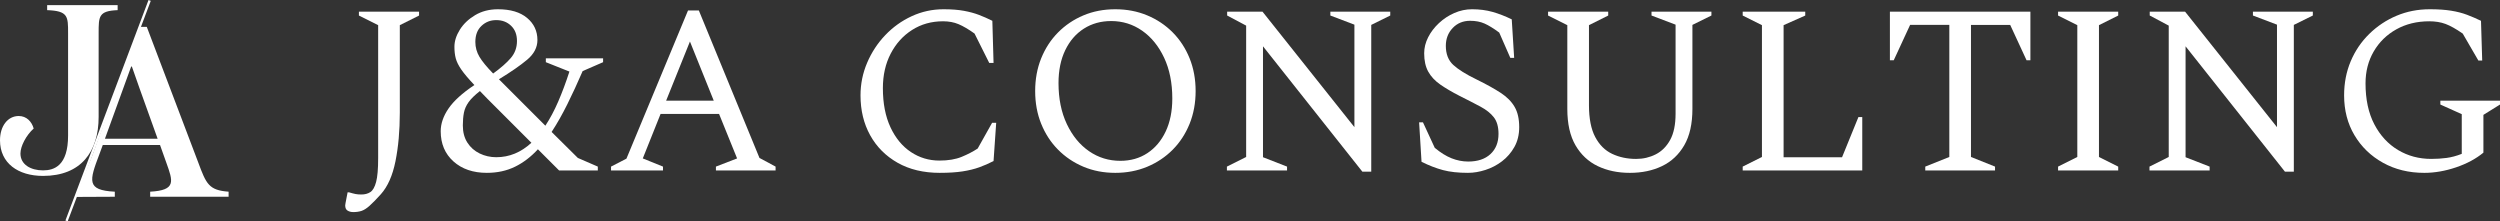
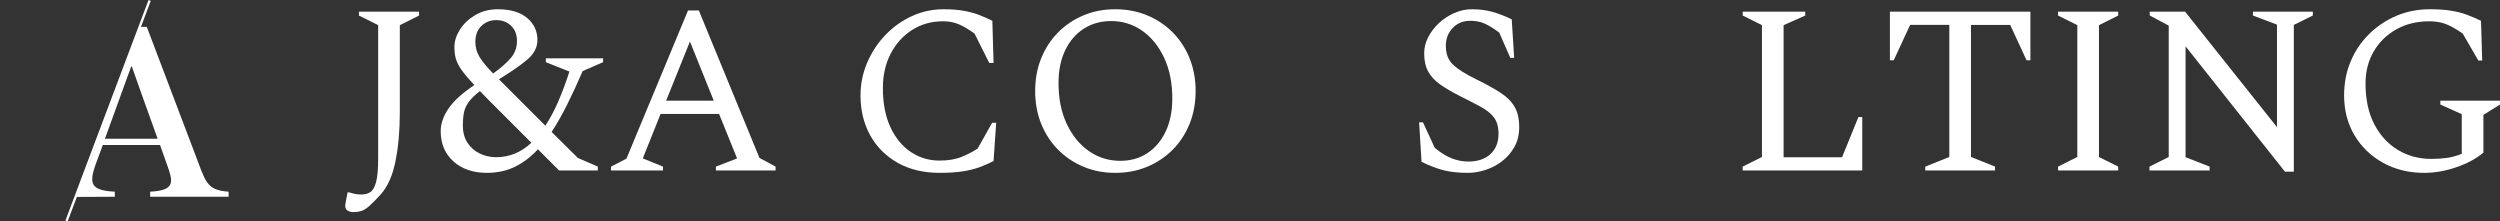
<svg xmlns="http://www.w3.org/2000/svg" id="_レイヤー_1" data-name="レイヤー 1" width="1039.18" height="92.01" viewBox="0 0 1039.18 92.01">
  <rect x="0" y="0" width="1039.18" height="92.01" fill="#333333" stroke="none" />
  <defs>
    <style>
      .cls-1 {
        fill: #fff;
      }
    </style>
  </defs>
  <g>
-     <path class="cls-1" d="M0,58.32c0-5.9,3.2-10.1,7.8-10.1,3.2,0,5.4,2.3,6.2,5.2-3.1,2.8-5.5,7.3-5.5,10.4,0,4.6,4.3,7,9.4,7,4.6,0,10.4-1.9,10.4-14.5V13.72c0-6.9,0-9.2-8.7-9.5v-2.1h29.3v2.1c-7.9.3-7.9,2.6-7.9,9.5v34.9c0,14.4-7.3,24.5-23.1,24.5-10.4,0-17.9-5.3-17.9-14.8Z" />
    <path class="cls-1" d="M38.52,64.18l14.4-39.5,5.4-13.5h2.7l21.4,56.4c3.3,8.9,4.4,11.5,12.6,12.1v2.1h-32.6v-2.1c10.9-.6,9.5-4.3,6.7-12.1l-2.6-7.3h-23.8l-1.4,3.8c-4.2,11.1-5.5,15,6.4,15.6v2.1l-16.23.08M65.52,57.67l-7.5-20.9-3.2-9.1h-.3l-10.9,30h21.9Z" />
    <g>
      <line class="cls-1" x1="62.19" y1=".18" x2="27.68" y2="91.83" />
      <rect class="cls-1" x="-4.04" y="45.5" width="97.94" height="1" transform="translate(-13.96 71.83) rotate(-69.35)" />
    </g>
  </g>
  <g>
    <path class="cls-1" d="M146.79,88.15c-.87,0-1.63-.2-2.3-.6-.67-.4-1-1.13-1-2.2,0-.13.05-.47.15-1,.1-.53.38-2,.85-4.4h.6c1.13.33,2.03.57,2.7.7.67.13,1.47.2,2.4.2,1.47,0,2.72-.33,3.75-1,1.03-.67,1.83-2.07,2.4-4.2.57-2.13.85-5.43.85-9.9V10.46l-8-4v-1.6h25v1.6l-8,4v36.4c0,7.47-.6,14.18-1.8,20.15-1.2,5.97-3.23,10.55-6.1,13.75-1.93,2.13-3.5,3.73-4.7,4.8-1.2,1.07-2.3,1.77-3.3,2.1-1,.33-2.17.5-3.5.5Z" />
    <path class="cls-1" d="M202.39,71.85c-5.73,0-10.37-1.58-13.9-4.75-3.53-3.17-5.3-7.35-5.3-12.55,0-3.13,1.08-6.28,3.25-9.45,2.17-3.17,5.75-6.42,10.75-9.75-2.47-2.6-4.28-4.75-5.45-6.45-1.17-1.7-1.93-3.25-2.3-4.65-.37-1.4-.55-3-.55-4.8,0-2.33.75-4.7,2.25-7.1s3.62-4.42,6.35-6.05c2.73-1.63,5.9-2.45,9.5-2.45,5.2,0,9.23,1.2,12.1,3.6,2.87,2.4,4.3,5.47,4.3,9.2,0,3.07-1.43,5.8-4.3,8.2-2.87,2.4-6.77,5.1-11.7,8.1.53.53,1.07,1.07,1.6,1.6.53.53,1.1,1.1,1.7,1.7l16,16c1.93-2.93,3.72-6.28,5.35-10.05,1.63-3.77,3.18-7.92,4.65-12.45l-9.8-3.9v-1.6h23.8v1.6l-8.5,3.7c-2.13,4.93-4.25,9.52-6.35,13.75-2.1,4.23-4.28,8.08-6.55,11.55l10.9,10.8,8.3,3.6v1.6h-16.1l-8.8-8.8c-2.87,3.13-6.03,5.55-9.5,7.25-3.47,1.7-7.37,2.55-11.7,2.55ZM192.39,52.15c0,2.8.63,5.18,1.9,7.15,1.27,1.97,2.97,3.47,5.1,4.5,2.13,1.03,4.43,1.55,6.9,1.55,5.4,0,10.27-2,14.6-6l-14.6-14.6c-1.33-1.33-2.57-2.57-3.7-3.7-1.13-1.13-2.17-2.2-3.1-3.2-2.13,1.67-3.7,3.2-4.7,4.6s-1.65,2.87-1.95,4.4c-.3,1.53-.45,3.3-.45,5.3ZM197.59,17.46c0,2.2.57,4.25,1.7,6.15,1.13,1.9,3.03,4.22,5.7,6.95,3.13-2.27,5.57-4.4,7.3-6.4,1.73-2,2.6-4.37,2.6-7.1s-.82-4.78-2.45-6.35c-1.63-1.57-3.68-2.35-6.15-2.35s-4.45.8-6.15,2.4c-1.7,1.6-2.55,3.83-2.55,6.7Z" />
    <path class="cls-1" d="M253.99,70.85v-1.6l6.4-3.3,25.6-61.6h4.5l25.2,61.3,6.7,3.6v1.6h-24.8v-1.6l8.8-3.4-7.5-18.5h-24.3l-7.4,18.5,8.4,3.4v1.6h-21.6ZM276.89,41.85h19.8l-9.9-24.6-9.9,24.6Z" />
    <path class="cls-1" d="M390.69,71.85c-6.8,0-12.67-1.4-17.6-4.2-4.93-2.8-8.73-6.62-11.4-11.45-2.67-4.83-4-10.35-4-16.55,0-4.73.92-9.25,2.75-13.55,1.83-4.3,4.33-8.12,7.5-11.45,3.17-3.33,6.83-5.97,11-7.9,4.17-1.93,8.58-2.9,13.25-2.9,3.33,0,6.17.22,8.5.65,2.33.43,4.42,1,6.25,1.7,1.83.7,3.68,1.52,5.55,2.45l.5,17.5h-1.8l-6.1-12.2c-2.53-1.8-4.75-3.1-6.65-3.9-1.9-.8-4.05-1.2-6.45-1.2-4.8,0-9.08,1.2-12.85,3.6-3.77,2.4-6.73,5.68-8.9,9.85-2.17,4.17-3.25,8.95-3.25,14.35,0,6.33,1.05,11.75,3.15,16.25,2.1,4.5,4.93,7.93,8.5,10.3,3.57,2.37,7.52,3.55,11.85,3.55,3.67,0,6.75-.52,9.25-1.55,2.5-1.03,4.72-2.18,6.65-3.45l6-10.7h1.7l-1.1,15.9c-1.93,1-3.92,1.87-5.95,2.6-2.03.73-4.35,1.3-6.95,1.7s-5.73.6-9.4.6Z" />
    <path class="cls-1" d="M463.59,71.85c-4.8,0-9.22-.85-13.25-2.55-4.04-1.7-7.55-4.07-10.55-7.1-3-3.03-5.33-6.62-7-10.75-1.67-4.13-2.5-8.67-2.5-13.6s.83-9.47,2.5-13.6c1.67-4.13,4-7.72,7-10.75,3-3.03,6.52-5.4,10.55-7.1,4.03-1.7,8.45-2.55,13.25-2.55s9.23.85,13.3,2.55c4.07,1.7,7.6,4.07,10.6,7.1,3,3.03,5.33,6.62,7,10.75,1.66,4.13,2.5,8.67,2.5,13.6s-.84,9.47-2.5,13.6c-1.67,4.13-4,7.72-7,10.75-3,3.03-6.54,5.4-10.6,7.1-4.07,1.7-8.5,2.55-13.3,2.55ZM465.69,66.85c4.27,0,8.02-1.07,11.25-3.2,3.23-2.13,5.77-5.13,7.6-9,1.83-3.87,2.75-8.43,2.75-13.7,0-6.47-1.13-12.12-3.4-16.95-2.27-4.83-5.32-8.58-9.15-11.25-3.84-2.67-8.12-4-12.85-4-4.27,0-8.05,1.05-11.35,3.15-3.3,2.1-5.88,5.08-7.75,8.95-1.87,3.87-2.8,8.43-2.8,13.7,0,6.47,1.15,12.13,3.45,17,2.3,4.87,5.38,8.63,9.25,11.3,3.87,2.67,8.2,4,13,4Z" />
-     <path class="cls-1" d="M509.99,70.85v-1.6l8-4V10.65l-7.9-4.2v-1.6h14.7l38.2,48V10.25l-10-3.8v-1.6h24.9v1.6l-7.9,3.9v61h-3.7l-41.3-52.1v46.1l10,3.9v1.6h-25Z" />
    <path class="cls-1" d="M610.29,71.85c-4.13,0-7.63-.38-10.5-1.15-2.87-.77-5.83-1.92-8.9-3.45l-1-16.4h1.6l4.9,10.6c2.4,2,4.73,3.45,7,4.35,2.27.9,4.57,1.35,6.9,1.35,3.93,0,7.02-1.03,9.25-3.1,2.23-2.07,3.35-4.87,3.35-8.4,0-2.93-.65-5.23-1.95-6.9-1.3-1.67-3.17-3.15-5.6-4.45-2.43-1.3-5.32-2.78-8.65-4.45-3.13-1.6-5.8-3.17-8-4.7-2.2-1.53-3.87-3.32-5-5.35-1.13-2.03-1.7-4.58-1.7-7.65,0-2.27.55-4.48,1.65-6.65,1.1-2.17,2.6-4.13,4.5-5.9,1.9-1.77,4.03-3.17,6.4-4.2,2.37-1.03,4.82-1.55,7.35-1.55,3.07,0,5.9.37,8.5,1.1,2.6.73,5.27,1.77,8,3.1l1,16h-1.6l-4.6-10.5c-2.33-1.73-4.37-2.98-6.1-3.75-1.73-.77-3.73-1.15-6-1.15-2.93,0-5.35,1-7.25,3-1.9,2-2.85,4.47-2.85,7.4,0,3.4,1.03,6.05,3.1,7.95,2.07,1.9,5.3,3.92,9.7,6.05,4.07,2,7.4,3.85,10,5.55,2.6,1.7,4.53,3.65,5.8,5.85,1.27,2.2,1.9,5,1.9,8.4,0,3.13-.67,5.88-2,8.25-1.33,2.37-3.05,4.35-5.15,5.95-2.1,1.6-4.4,2.8-6.9,3.6-2.5.8-4.88,1.2-7.15,1.2Z" />
-     <path class="cls-1" d="M677.49,71.85c-5,0-9.45-.93-13.35-2.8-3.9-1.87-6.98-4.75-9.25-8.65-2.27-3.9-3.4-8.95-3.4-15.15V10.46l-8-4v-1.6h25v1.6l-8,4v33.3c0,5.53.87,9.93,2.6,13.2,1.73,3.27,4.08,5.6,7.05,7,2.96,1.4,6.28,2.1,9.95,2.1,2.93,0,5.65-.63,8.15-1.9,2.5-1.27,4.5-3.27,6-6,1.5-2.73,2.25-6.37,2.25-10.9V10.25l-10-3.8v-1.6h24.9v1.6l-7.9,3.9v34.9c0,6.2-1.13,11.25-3.4,15.15-2.27,3.9-5.35,6.78-9.25,8.65-3.9,1.87-8.35,2.8-13.35,2.8Z" />
    <path class="cls-1" d="M724.39,70.85v-1.6l8-4V10.46l-8-4v-1.6h26v1.6l-9,4v54.9h24.3l6.8-16.7h1.6v22.2h-49.7Z" />
    <path class="cls-1" d="M800.28,70.85v-1.6l10-4V10.35h-16.3l-6.8,14.7h-1.6V4.85h58.4v20.2h-1.6l-6.8-14.7h-16.3v54.9l10,4v1.6h-29Z" />
    <path class="cls-1" d="M855.48,70.85v-1.6l8-4V10.46l-8-4v-1.6h25v1.6l-8,4v54.8l8,4v1.6h-25Z" />
    <path class="cls-1" d="M893.48,70.85v-1.6l8-4V10.65l-7.9-4.2v-1.6h14.7l38.2,48V10.25l-10-3.8v-1.6h24.9v1.6l-7.9,3.9v61h-3.7l-41.3-52.1v46.1l10,3.9v1.6h-25Z" />
    <path class="cls-1" d="M1007.68,71.85c-6.4,0-12.12-1.4-17.15-4.2-5.04-2.8-8.98-6.62-11.85-11.45-2.87-4.83-4.3-10.35-4.3-16.55,0-5.13.92-9.87,2.75-14.2,1.83-4.33,4.4-8.12,7.7-11.35,3.3-3.23,7.08-5.75,11.35-7.55,4.27-1.8,8.87-2.7,13.8-2.7,3.47,0,6.43.2,8.9.6,2.47.4,4.67.97,6.6,1.7,1.93.73,3.87,1.57,5.8,2.5l.5,16.5h-1.6l-6.5-11.2c-2.8-1.93-5.18-3.27-7.15-4-1.97-.73-4.22-1.1-6.75-1.1-5.13,0-9.7,1.12-13.7,3.35-4,2.23-7.13,5.3-9.4,9.2-2.27,3.9-3.4,8.32-3.4,13.25,0,6.67,1.21,12.33,3.65,17,2.43,4.67,5.72,8.23,9.85,10.7,4.13,2.47,8.73,3.7,13.8,3.7,2.2,0,4.32-.13,6.35-.4,2.03-.27,4.15-.83,6.35-1.7v-16.5l-8.9-4v-1.6h24.8v1.6l-6.9,4.3v15.7c-3.07,2.53-6.85,4.57-11.35,6.1-4.5,1.53-8.92,2.3-13.25,2.3Z" />
  </g>
</svg>